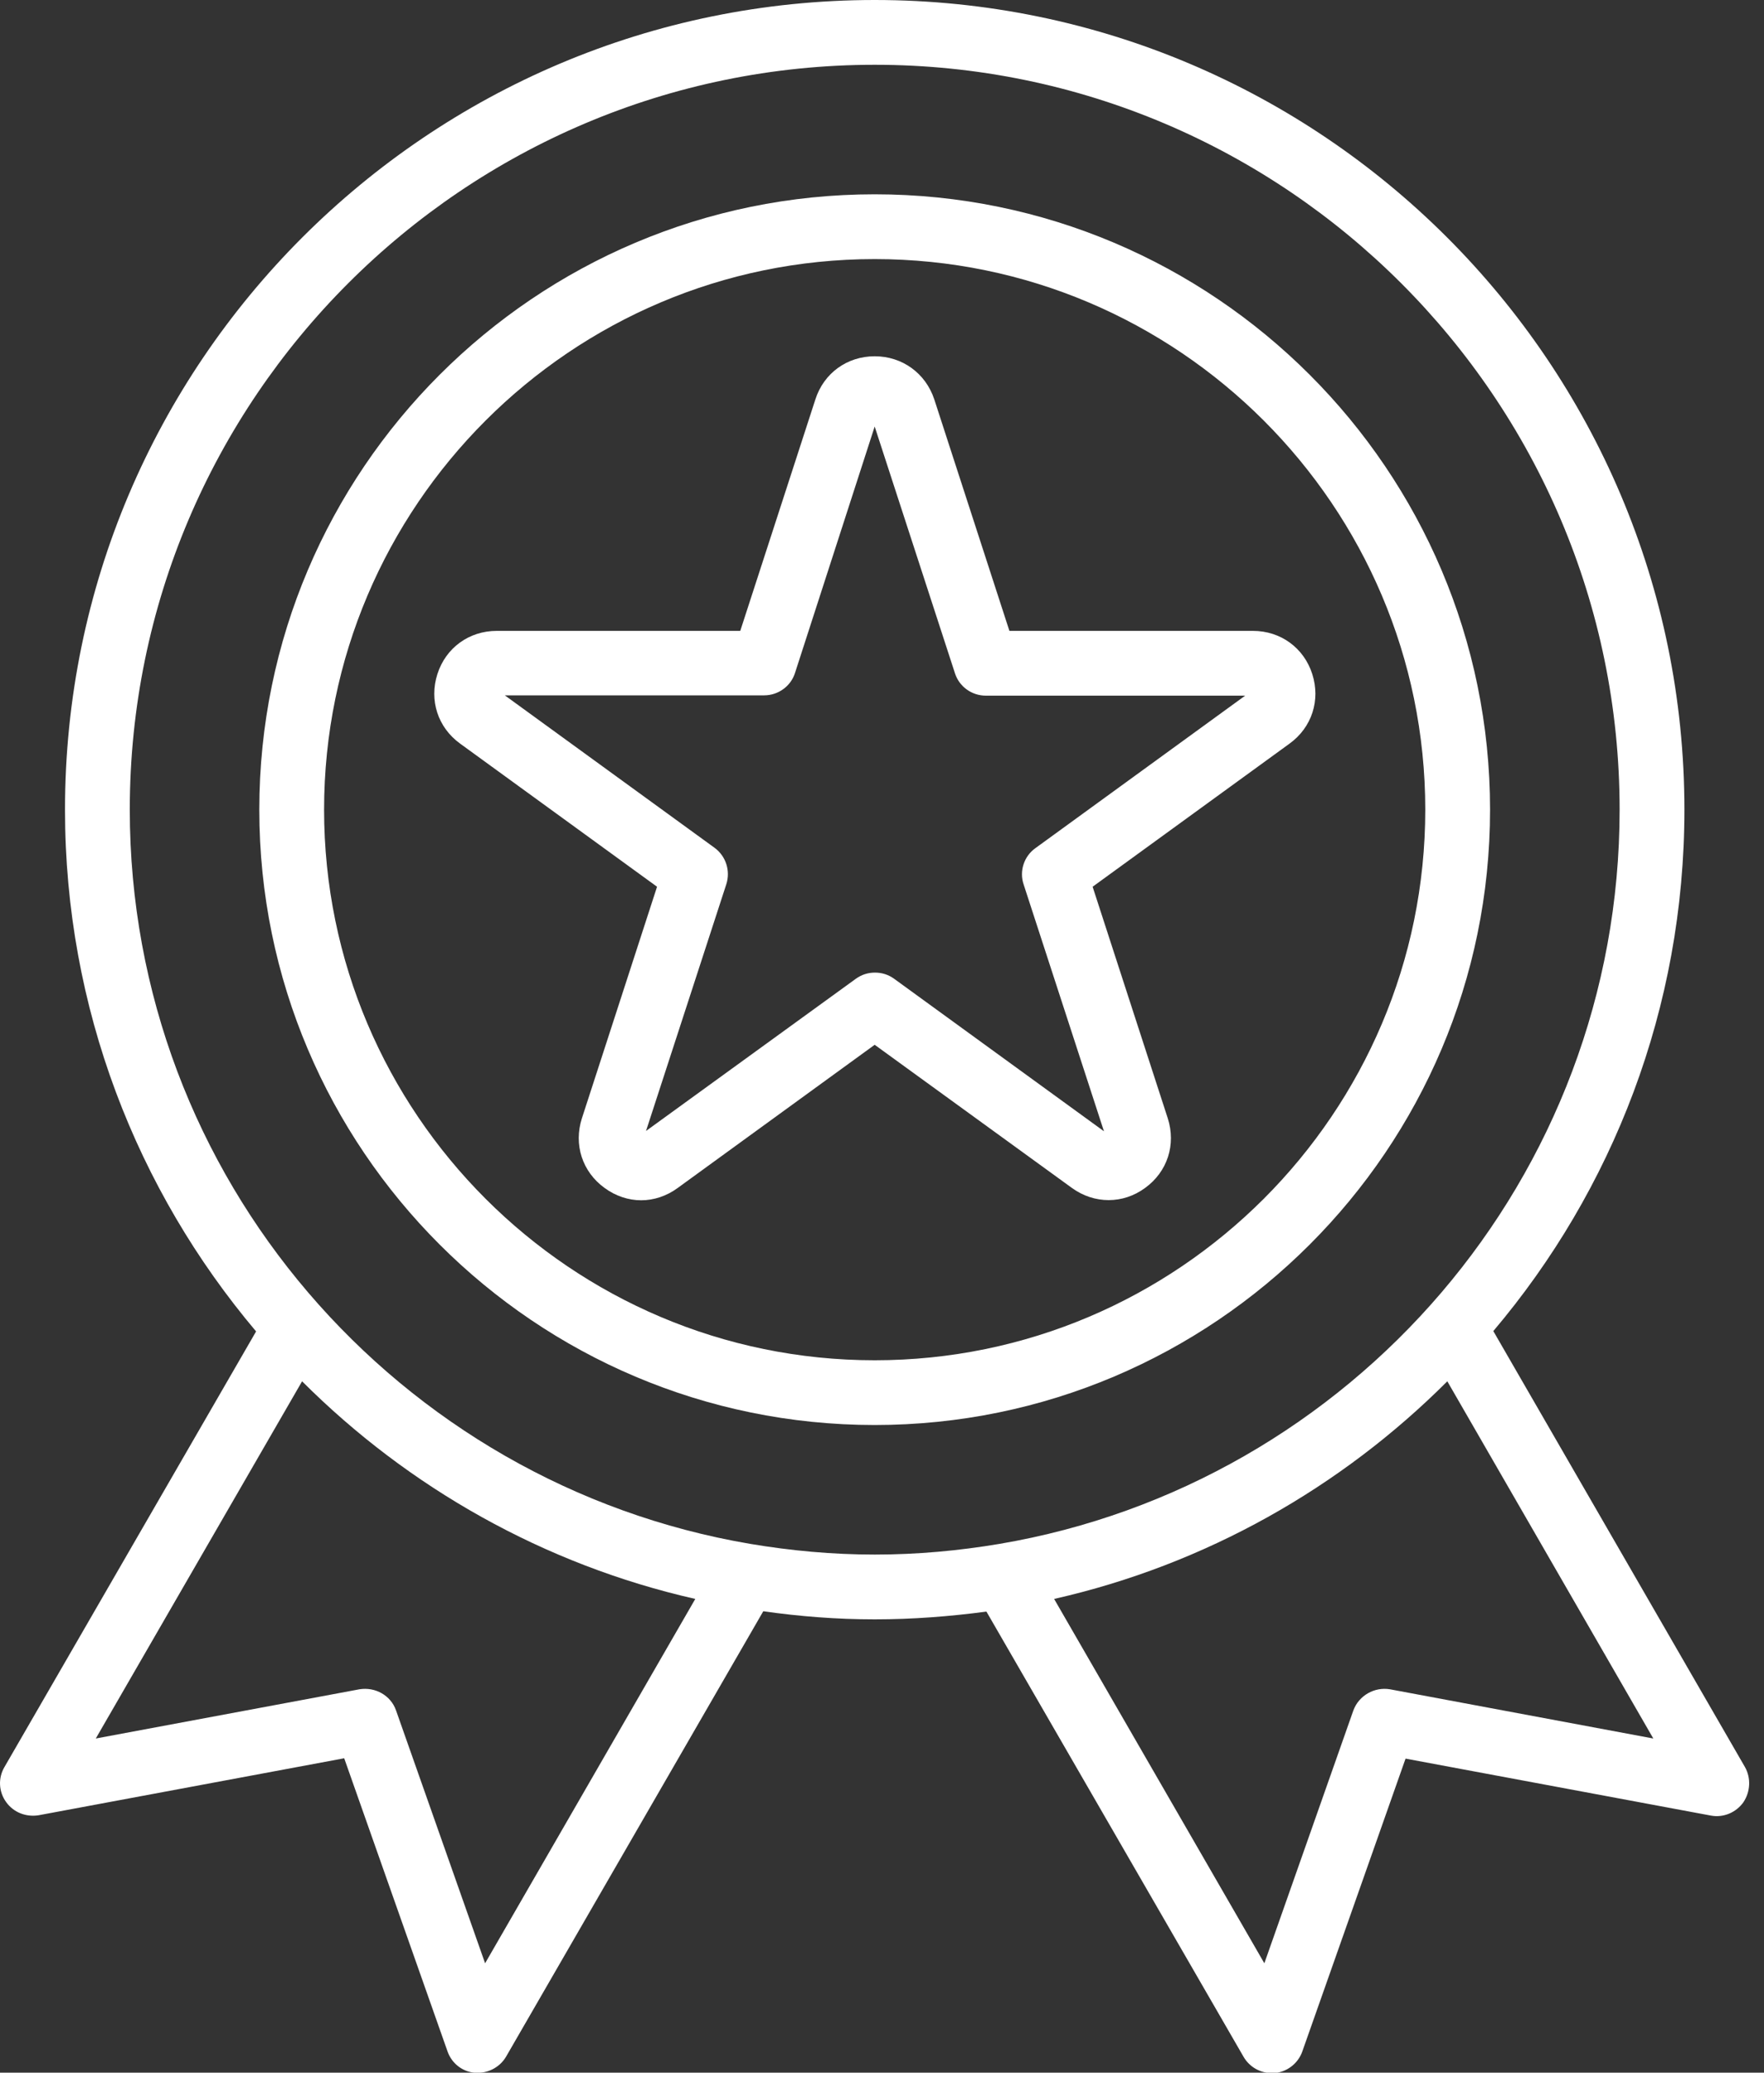
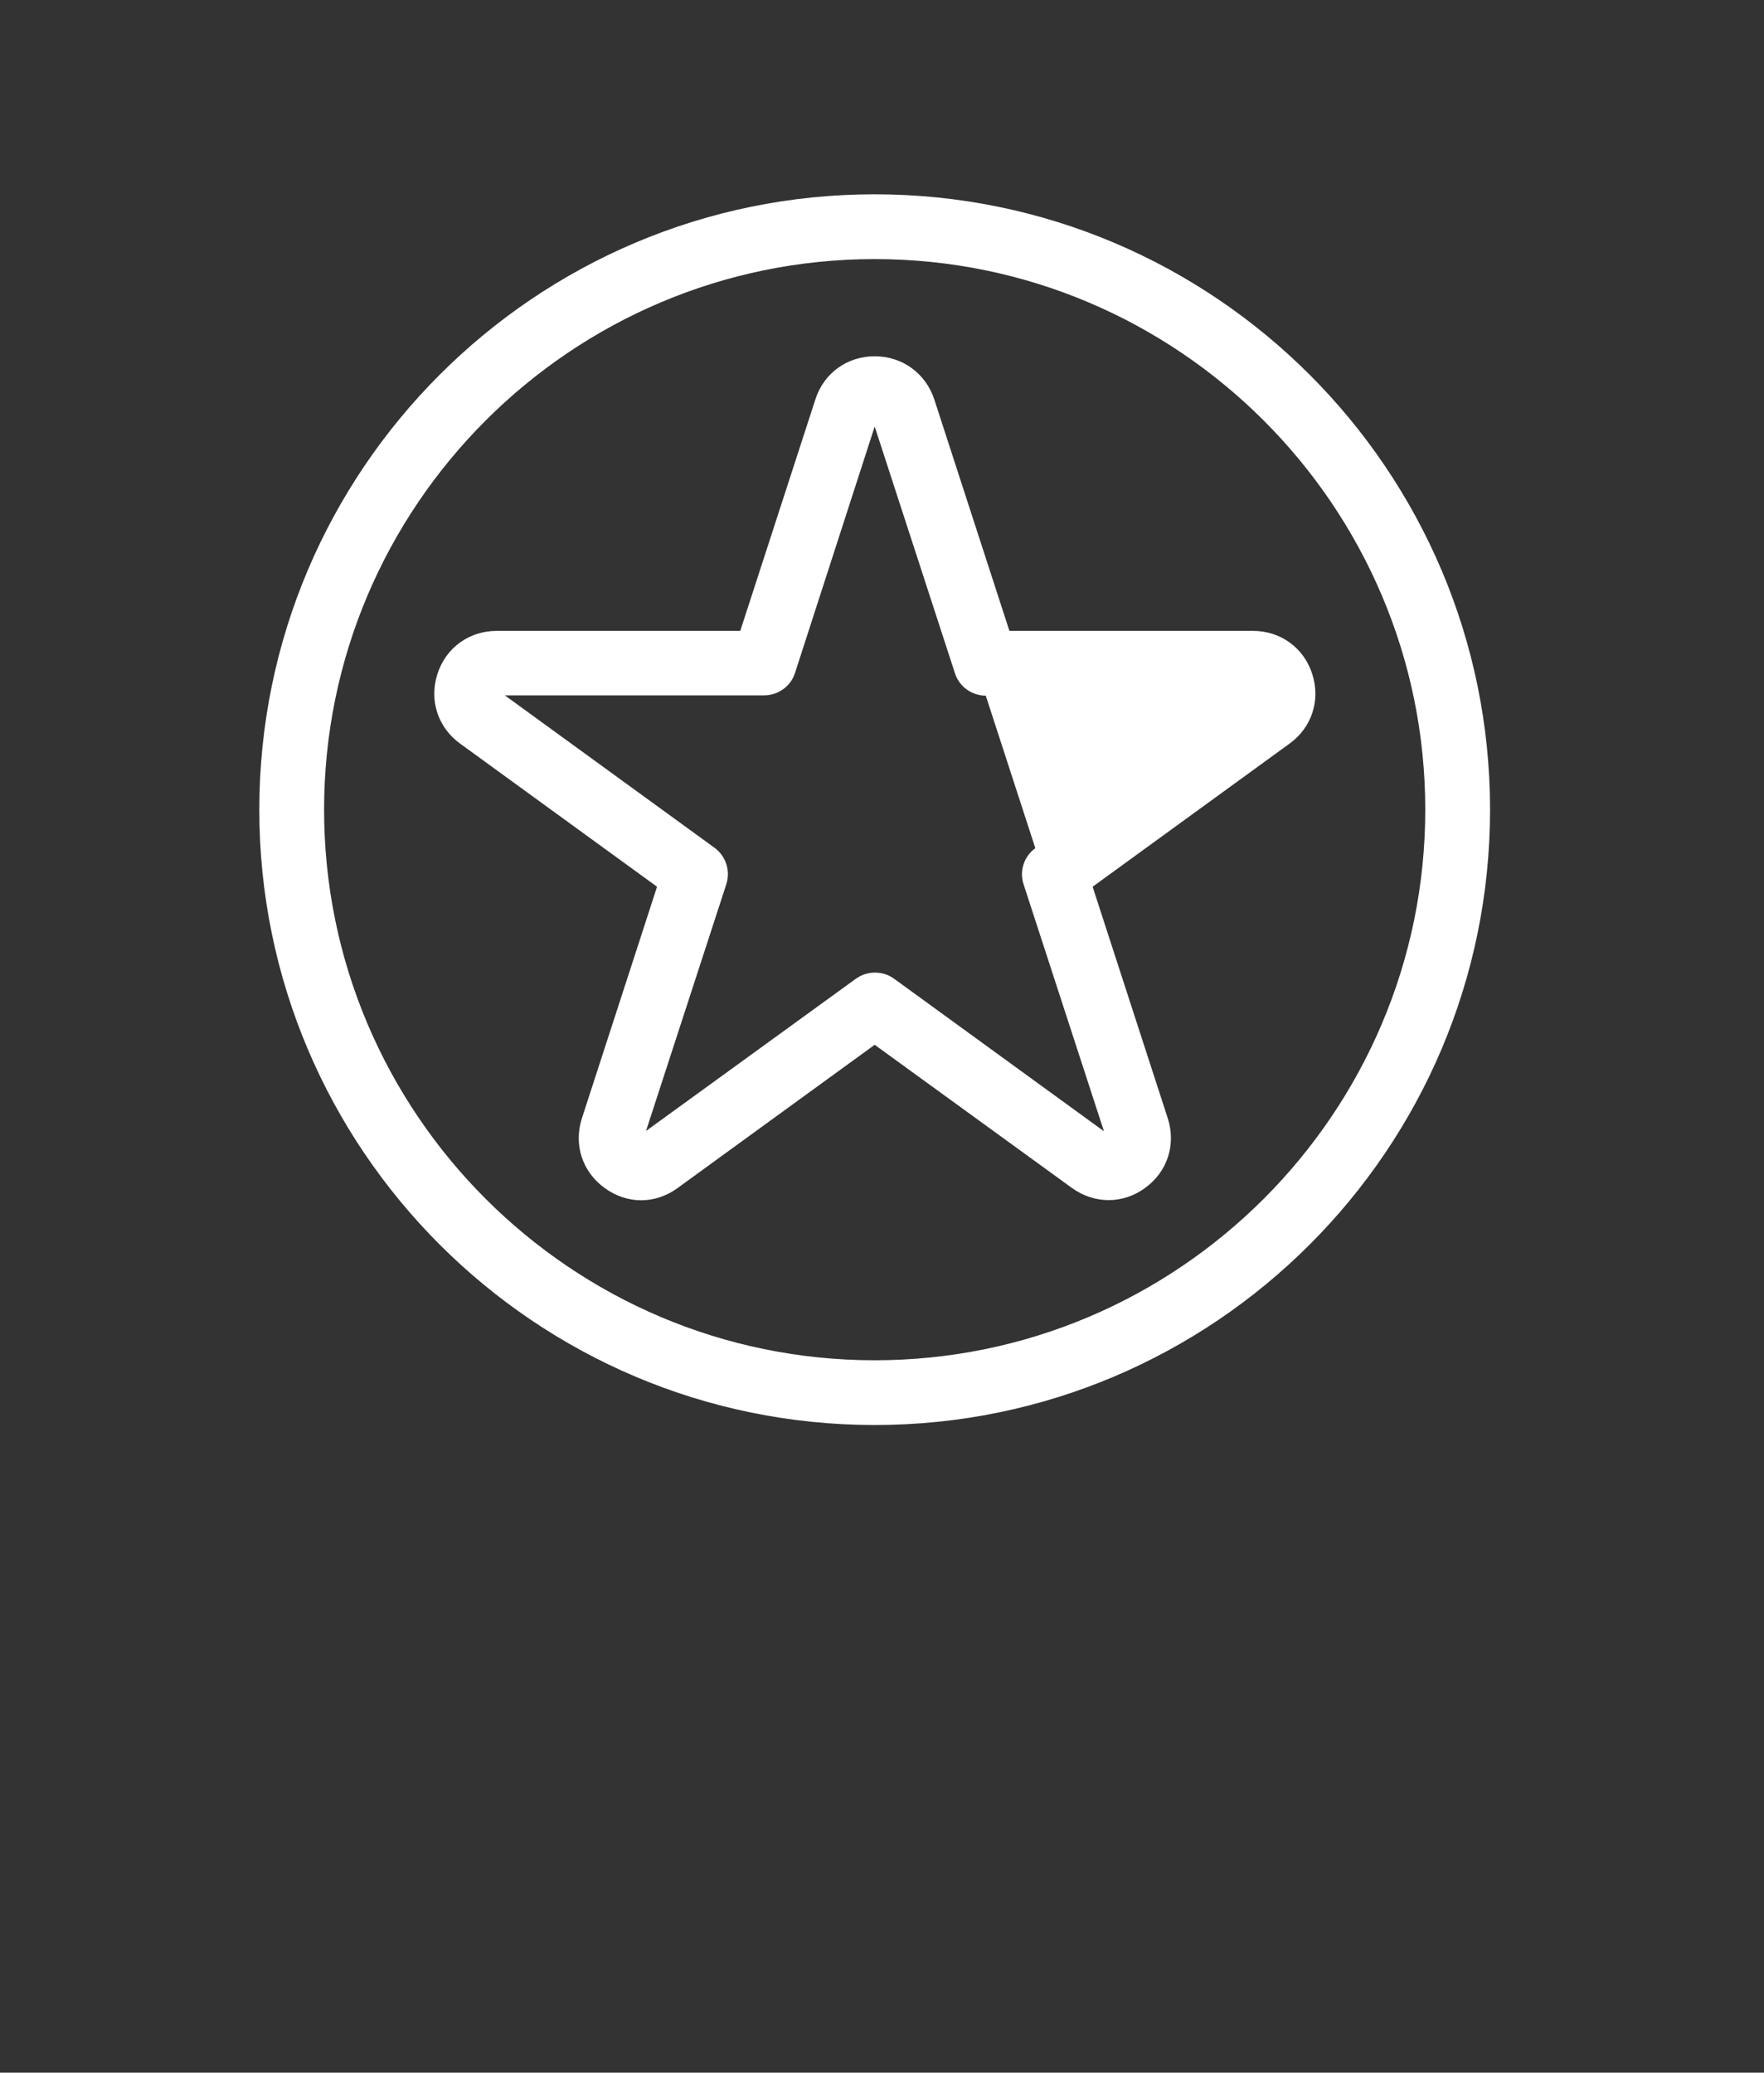
<svg xmlns="http://www.w3.org/2000/svg" width="40" height="47" viewBox="0 0 40 47" fill="none">
  <rect x="0" y="0" width="40" height="47" fill="#333333" stroke="none" />
  <path d="M33.788 18.36C33.788 10.664 27.53 4.406 19.834 4.406C12.137 4.406 5.88 10.664 5.88 18.36C5.88 26.057 12.137 32.314 19.834 32.314C27.53 32.314 33.788 26.057 33.788 18.36ZM7.349 18.36C7.349 11.479 12.952 5.875 19.834 5.875C26.715 5.875 32.319 11.479 32.319 18.36C32.319 25.242 26.715 30.846 19.834 30.846C12.952 30.846 7.349 25.242 7.349 18.36Z" fill="white" />
-   <path d="M39.568 40.07L33.862 30.184C36.565 26.99 38.195 22.862 38.195 18.36C38.195 8.233 29.962 0 19.835 0C9.707 0 1.474 8.233 1.474 18.36C1.474 22.862 3.105 26.99 5.807 30.192L0.101 40.07C-0.046 40.319 -0.031 40.628 0.138 40.863C0.306 41.098 0.586 41.208 0.872 41.164L7.805 39.871L10.148 46.518C10.243 46.79 10.486 46.981 10.772 47.003C10.794 47.003 10.816 47.003 10.838 47.003C11.095 47.003 11.345 46.863 11.477 46.635L17.308 36.537C18.131 36.655 18.975 36.721 19.835 36.721C20.694 36.721 21.538 36.655 22.368 36.545L28.2 46.643C28.332 46.87 28.574 47.01 28.839 47.01C28.861 47.01 28.883 47.01 28.905 47.01C29.191 46.981 29.433 46.79 29.529 46.525L31.872 39.879L38.797 41.171C39.076 41.223 39.363 41.105 39.532 40.87C39.693 40.628 39.708 40.319 39.568 40.07ZM11 44.52L8.98 38.785C8.862 38.447 8.51 38.248 8.15 38.307L2.172 39.423L6.85 31.323C9.259 33.732 12.336 35.48 15.766 36.258L11 44.52ZM17.015 35.01C17.007 35.01 17.007 35.01 17.015 35.01C9.039 33.658 2.943 26.711 2.943 18.36C2.943 9.048 10.522 1.469 19.835 1.469C29.147 1.469 36.726 9.048 36.726 18.36C36.726 26.711 30.638 33.658 22.662 35.01C21.744 35.164 20.804 35.252 19.835 35.252C18.872 35.252 17.933 35.164 17.015 35.01ZM31.519 38.307C31.167 38.248 30.814 38.447 30.689 38.785L28.67 44.52L23.903 36.258C27.34 35.48 30.41 33.732 32.819 31.323L37.49 39.423L31.519 38.307Z" fill="white" />
-   <path d="M24.306 26.938C24.813 27.306 25.467 27.306 25.966 26.938C26.473 26.571 26.671 25.954 26.48 25.359L24.776 20.108L29.242 16.862C29.748 16.495 29.947 15.878 29.756 15.283C29.565 14.688 29.036 14.306 28.412 14.306H22.889L21.185 9.055C20.987 8.461 20.458 8.079 19.834 8.079C19.209 8.079 18.681 8.461 18.49 9.055L16.786 14.306H11.263C10.639 14.306 10.11 14.688 9.919 15.283C9.728 15.878 9.927 16.495 10.433 16.862L14.899 20.108L13.195 25.359C13.004 25.954 13.202 26.571 13.709 26.938C13.958 27.122 14.252 27.218 14.539 27.218C14.825 27.218 15.119 27.122 15.368 26.938L19.834 23.692L24.306 26.938ZM14.649 25.646L16.47 20.05C16.566 19.748 16.463 19.418 16.206 19.227L11.447 15.768H17.329C17.645 15.768 17.932 15.562 18.027 15.261L19.834 9.672L21.655 15.269C21.751 15.57 22.037 15.775 22.353 15.775H28.235L23.477 19.234C23.219 19.418 23.109 19.756 23.212 20.057L25.033 25.653L20.274 22.194C20.142 22.099 19.995 22.055 19.841 22.055C19.687 22.055 19.54 22.099 19.408 22.194L14.649 25.646Z" fill="white" />
+   <path d="M24.306 26.938C24.813 27.306 25.467 27.306 25.966 26.938C26.473 26.571 26.671 25.954 26.48 25.359L24.776 20.108L29.242 16.862C29.748 16.495 29.947 15.878 29.756 15.283C29.565 14.688 29.036 14.306 28.412 14.306H22.889L21.185 9.055C20.987 8.461 20.458 8.079 19.834 8.079C19.209 8.079 18.681 8.461 18.49 9.055L16.786 14.306H11.263C10.639 14.306 10.11 14.688 9.919 15.283C9.728 15.878 9.927 16.495 10.433 16.862L14.899 20.108L13.195 25.359C13.004 25.954 13.202 26.571 13.709 26.938C13.958 27.122 14.252 27.218 14.539 27.218C14.825 27.218 15.119 27.122 15.368 26.938L19.834 23.692L24.306 26.938ZM14.649 25.646L16.47 20.05C16.566 19.748 16.463 19.418 16.206 19.227L11.447 15.768H17.329C17.645 15.768 17.932 15.562 18.027 15.261L19.834 9.672L21.655 15.269C21.751 15.57 22.037 15.775 22.353 15.775L23.477 19.234C23.219 19.418 23.109 19.756 23.212 20.057L25.033 25.653L20.274 22.194C20.142 22.099 19.995 22.055 19.841 22.055C19.687 22.055 19.54 22.099 19.408 22.194L14.649 25.646Z" fill="white" />
</svg>